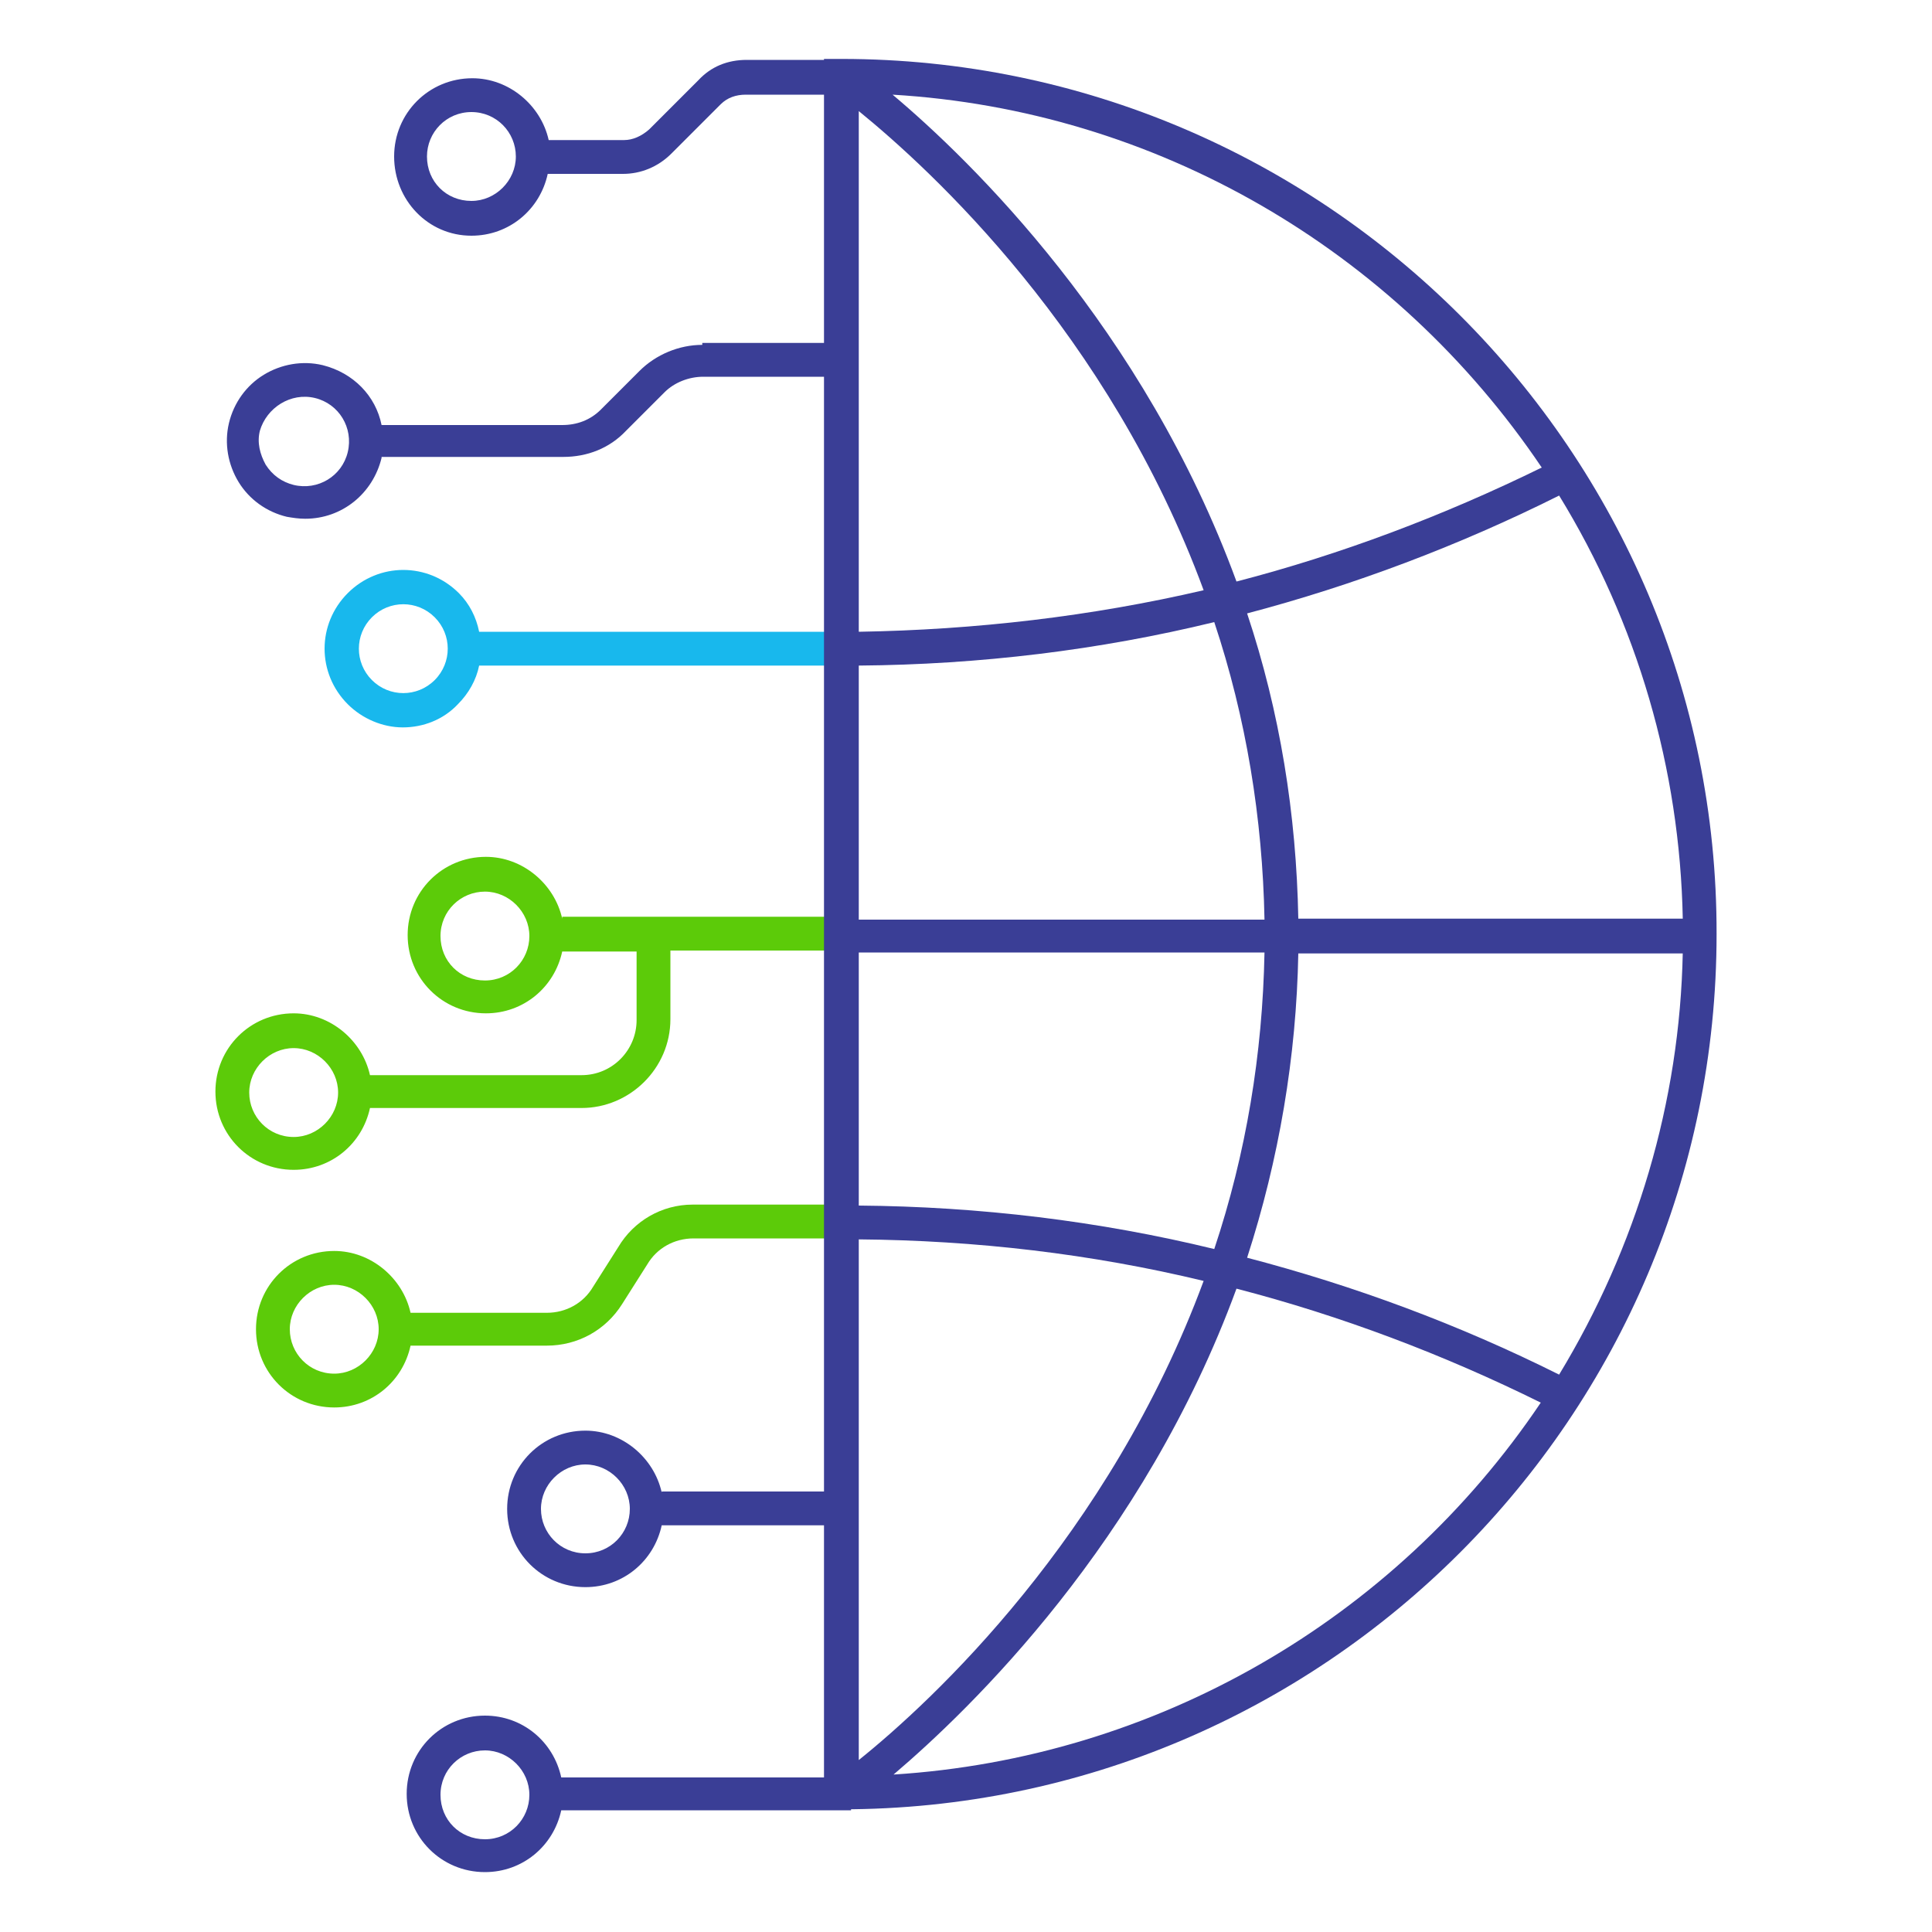
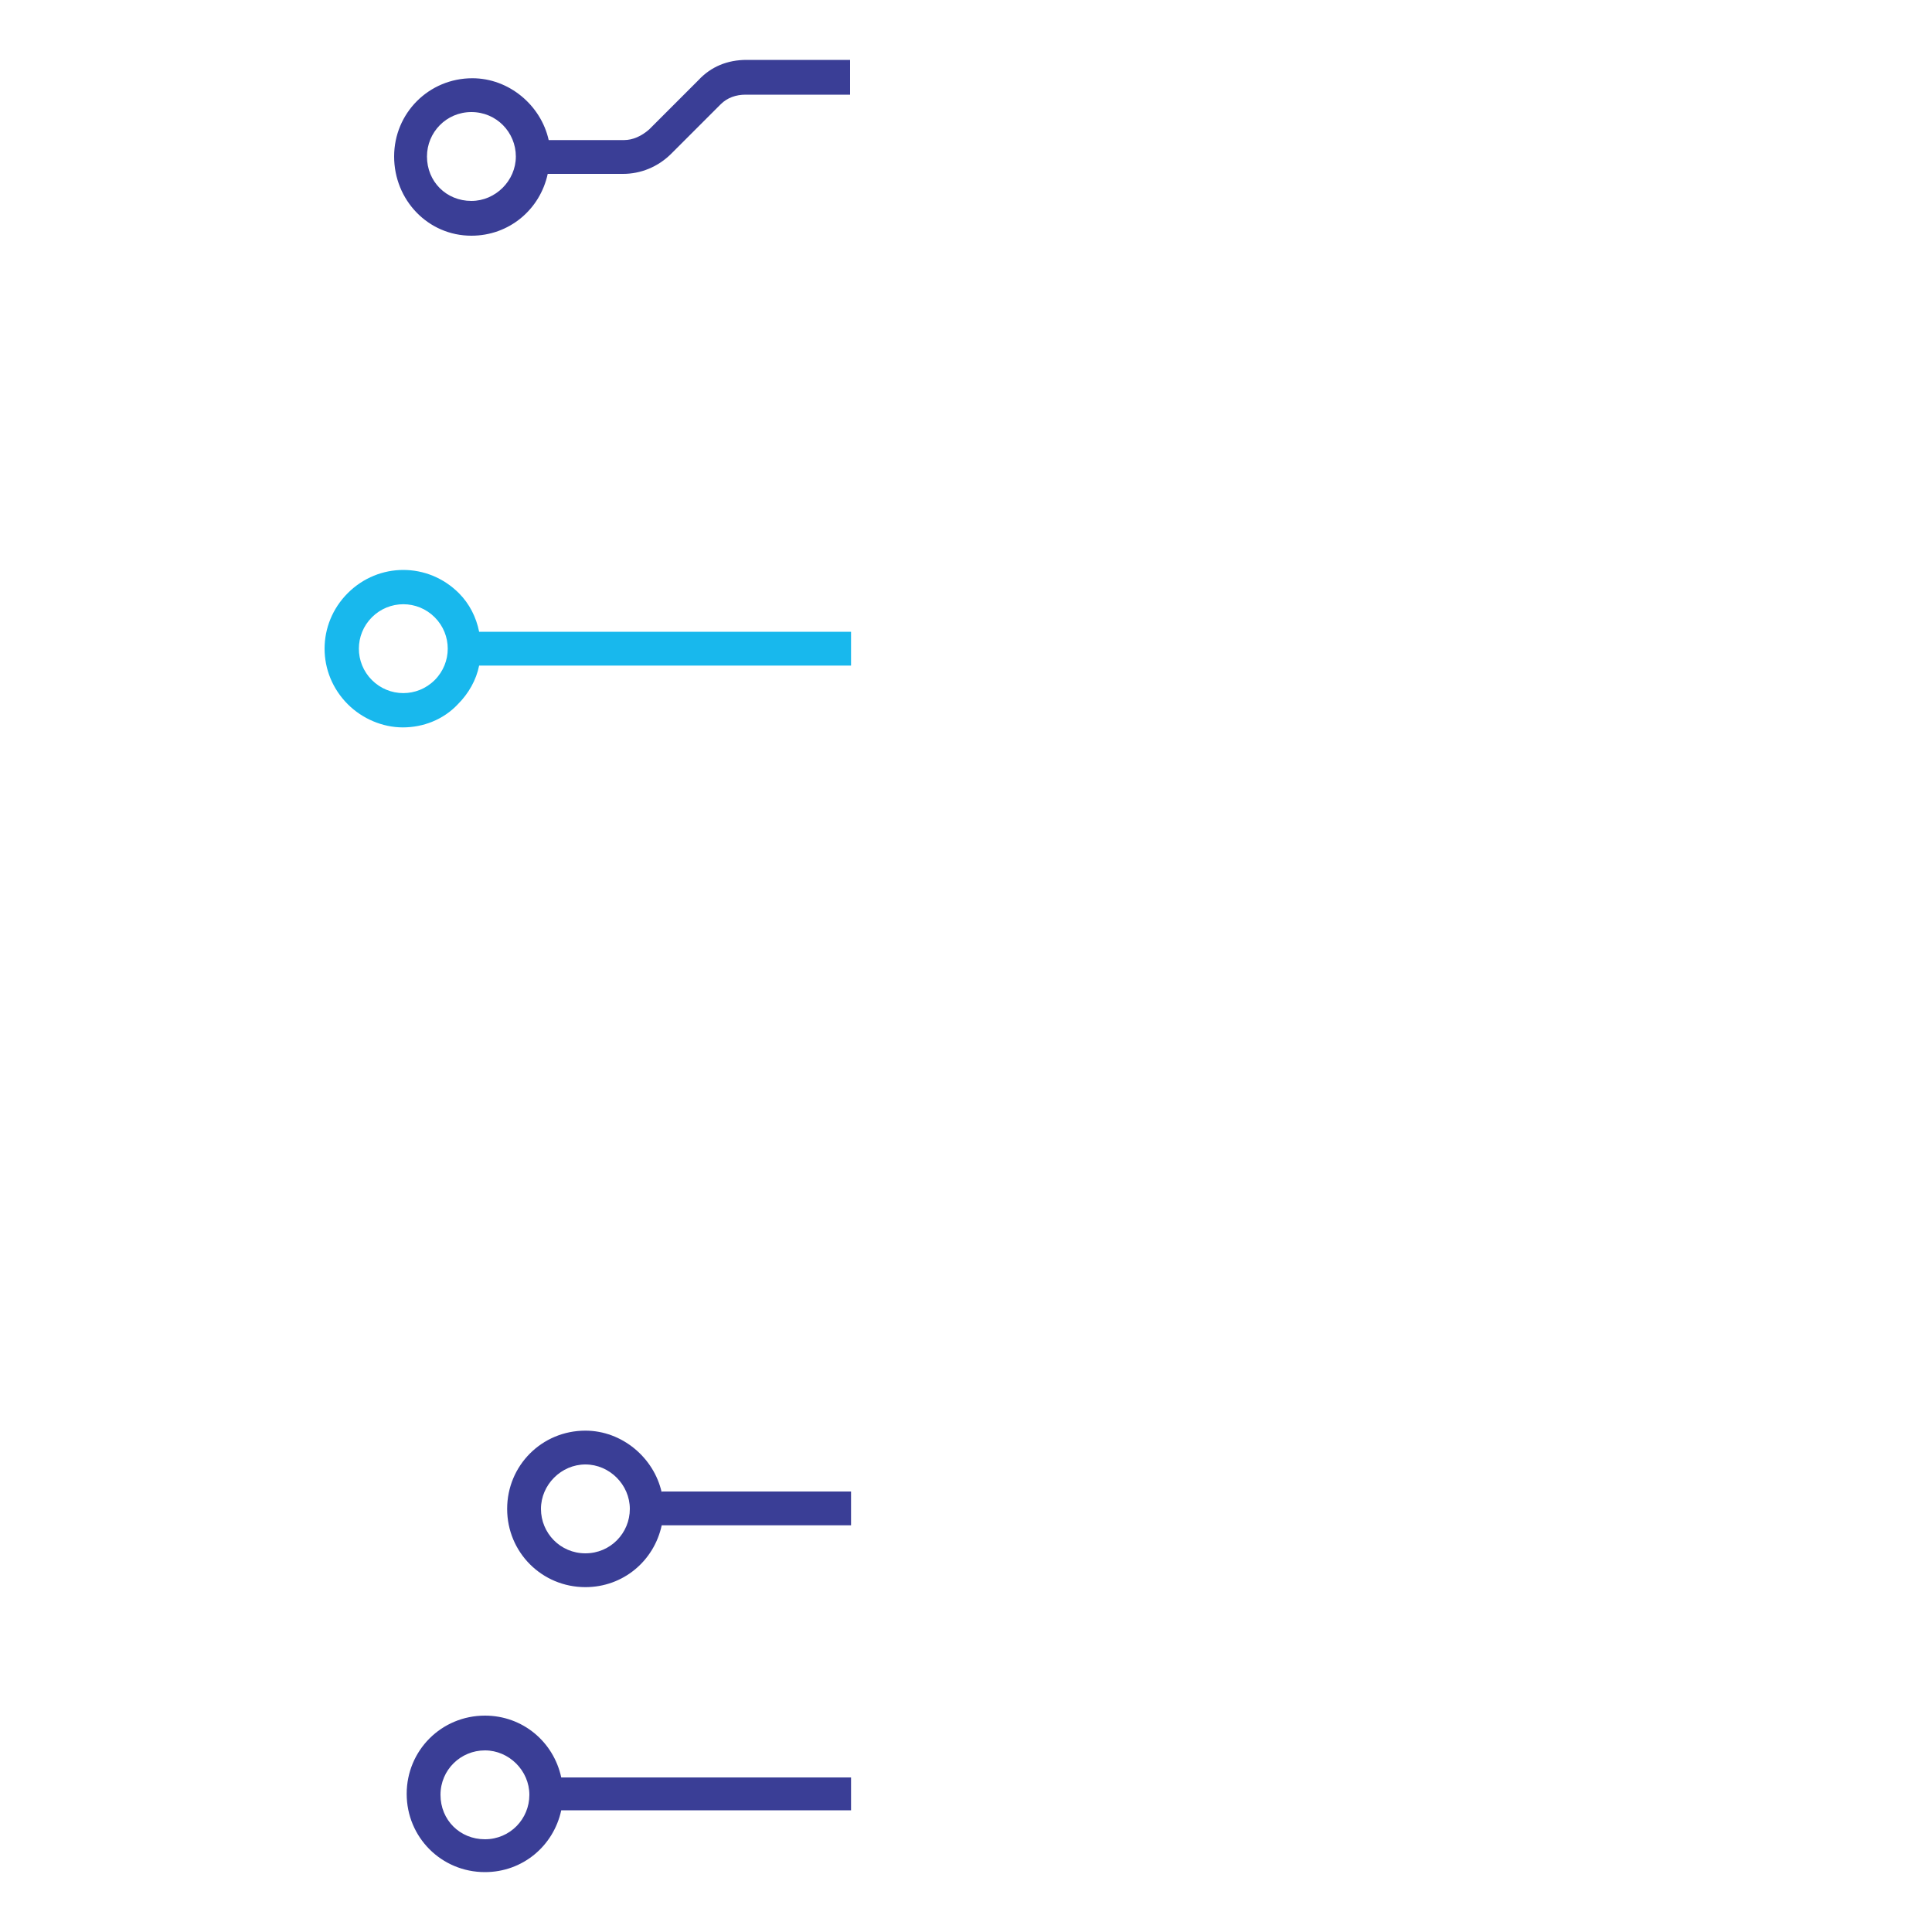
<svg xmlns="http://www.w3.org/2000/svg" version="1.1" id="Layer_1" x="0px" y="0px" viewBox="0 0 200 200" style="enable-background:new 0 0 200 200;" xml:space="preserve">
  <style type="text/css">
	.st0{fill:#5CCB09;}
	.st1{fill:#3A3E96;}
	.st2{fill:#18B8ED;}
</style>
  <g>
    <g>
-       <path class="st0" d="M58.2,95.1c-0.8-3.6-4.1-6.4-7.9-6.4c-4.5,0-8.1,3.6-8.1,8.1s3.6,8.1,8.1,8.1c3.9,0,7.1-2.7,7.9-6.4h7.7v7.1    c0,3.1-2.5,5.7-5.7,5.7H38.3c-0.8-3.6-4.1-6.4-7.9-6.4c-4.5,0-8.1,3.6-8.1,8.1s3.6,8.1,8.1,8.1c3.9,0,7.1-2.7,7.9-6.4h21.9    c5,0,9.2-4.1,9.2-9.2v-7.1h18.8v-3.5H58.2z M50.2,101.5c-2.6,0-4.6-2-4.6-4.6c0-2.6,2.1-4.6,4.6-4.6s4.6,2.1,4.6,4.6    S52.8,101.5,50.2,101.5z M30.4,117.7c-2.6,0-4.6-2.1-4.6-4.6s2.1-4.6,4.6-4.6s4.6,2.1,4.6,4.6S32.9,117.7,30.4,117.7z" />
-       <path class="st0" d="M64,129.1l-2.6,4.1c-1,1.7-2.8,2.7-4.8,2.7H42.5c-0.8-3.6-4.1-6.4-7.9-6.4c-4.5,0-8.1,3.6-8.1,8.1    s3.6,8.1,8.1,8.1c3.9,0,7.1-2.7,7.9-6.4h14.1c3.2,0,6.1-1.6,7.8-4.3l2.6-4.1c1-1.7,2.8-2.7,4.8-2.7h16.4v-3.5H71.7    C68.5,124.7,65.6,126.4,64,129.1z M34.6,142.2c-2.6,0-4.6-2.1-4.6-4.6s2.1-4.6,4.6-4.6s4.6,2.1,4.6,4.6S37.1,142.2,34.6,142.2z" />
-     </g>
+       </g>
    <g>
      <path class="st1" d="M68.5,154.5c-0.8-3.6-4.1-6.4-7.9-6.4c-4.5,0-8.1,3.6-8.1,8.1s3.6,8.1,8.1,8.1c3.9,0,7.1-2.7,7.9-6.4h19.6    v-3.5H68.5z M60.6,160.8c-2.6,0-4.6-2.1-4.6-4.6s2.1-4.6,4.6-4.6s4.6,2.1,4.6,4.6S63.2,160.8,60.6,160.8z" />
      <path class="st1" d="M50.2,177.6c-4.5,0-8.1,3.6-8.1,8.1s3.6,8.1,8.1,8.1c3.9,0,7.1-2.7,7.9-6.4h30V184h-30    C57.3,180.3,54.1,177.6,50.2,177.6z M50.2,190.4c-2.6,0-4.6-2-4.6-4.6c0-2.6,2.1-4.6,4.6-4.6s4.6,2.1,4.6,4.6    S52.8,190.4,50.2,190.4z" />
    </g>
    <g>
-       <path class="st1" d="M72.7,35.7c-2.4,0-4.8,1-6.5,2.7l-4,4c-1.1,1.1-2.5,1.6-4,1.6H39.5c-0.6-3-2.9-5.4-6.1-6.2    c-2.1-0.5-4.3-0.1-6.1,1c-1.8,1.1-3.1,2.9-3.6,5c-0.5,2.1-0.1,4.3,1,6.1c1.1,1.8,2.9,3.1,5,3.6c0.6,0.1,1.2,0.2,1.9,0.2    c3.8,0,7-2.6,7.9-6.3c0,0,0-0.1,0-0.1h18.8c2.5,0,4.8-0.9,6.5-2.7l4-4c1-1,2.5-1.6,4-1.6h15.4v-3.5H72.7z M32.6,41.2    c2.5,0.6,4,3.1,3.4,5.6c-0.6,2.5-3.1,4-5.6,3.4c-1.2-0.3-2.2-1-2.9-2.1c-0.6-1.1-0.9-2.3-0.6-3.5C27.6,42.2,30.1,40.6,32.6,41.2z" />
      <path class="st2" d="M47.5,61.4c-3.2-3.2-8.3-3.2-11.5,0c-3.2,3.2-3.2,8.3,0,11.5c1.5,1.5,3.6,2.4,5.7,2.4s4.2-0.8,5.7-2.4    c1.1-1.1,1.9-2.5,2.2-4h38.5v-3.5H49.6C49.3,63.9,48.6,62.5,47.5,61.4z M45,70.4c-1.8,1.8-4.7,1.8-6.5,0s-1.8-4.7,0-6.5    c1.8-1.8,4.7-1.8,6.5,0C46.8,65.7,46.8,68.6,45,70.4z" />
      <path class="st1" d="M48.8,24.4c3.9,0,7.1-2.7,7.9-6.4h7.8c1.8,0,3.6-0.7,5-2.1l5.1-5.1c0.7-0.7,1.6-1,2.6-1H88V6.2H77.3    c-2,0-3.7,0.7-5,2.1l-5.1,5.1c-0.8,0.7-1.7,1.1-2.6,1.1h-7.8c-0.8-3.6-4.1-6.4-7.9-6.4c-4.5,0-8.1,3.6-8.1,8.1    S44.3,24.4,48.8,24.4z M48.8,11.6c2.6,0,4.6,2.1,4.6,4.6s-2.1,4.6-4.6,4.6c-2.6,0-4.6-2-4.6-4.6C44.2,13.7,46.2,11.6,48.8,11.6z" />
    </g>
-     <path class="st1" d="M87.1,6.1h-1.8v181.2h1.8c50,0,90.6-40.7,90.6-90.6C177.8,46.8,137.1,6.1,87.1,6.1z M88.9,124.8V98.6h42   c-0.2,10.5-1.9,20.8-5.2,30.7C113.8,126.4,101.4,124.9,88.9,124.8z M88.9,95.1V68.9c12.5-0.1,24.9-1.6,36.8-4.5   c3.3,9.9,5,20.3,5.2,30.8H88.9z M174.2,98.6c-0.3,15.5-4.8,30.5-12.8,43.7c-10.4-5.2-21.2-9.2-32.3-12.1   c3.3-10.2,5.1-20.8,5.3-31.5H174.2z M174.2,95.1h-39.8c-0.2-10.8-1.9-21.4-5.3-31.6c11-2.9,21.9-7,32.3-12.2   C169.5,64.5,173.9,79.6,174.2,95.1z M88.9,65.4V11.5c7.5,6.1,25.9,23,35.7,49.6C113,63.8,101,65.2,88.9,65.4z M128,60.2   c-9.6-26.2-27.5-43.6-35.6-50.4c27.1,1.6,51.9,15.9,67.2,38.6C149.4,53.4,138.8,57.4,128,60.2z M124.6,132.6   c-9.8,26.5-28.1,43.5-35.7,49.6v-53.9C101,128.4,113,129.8,124.6,132.6z M92.5,183.7c8-6.8,25.9-24.1,35.5-50.3   c10.8,2.8,21.4,6.8,31.5,11.8C144.3,167.8,119.5,182,92.5,183.7z" />
  </g>
</svg>